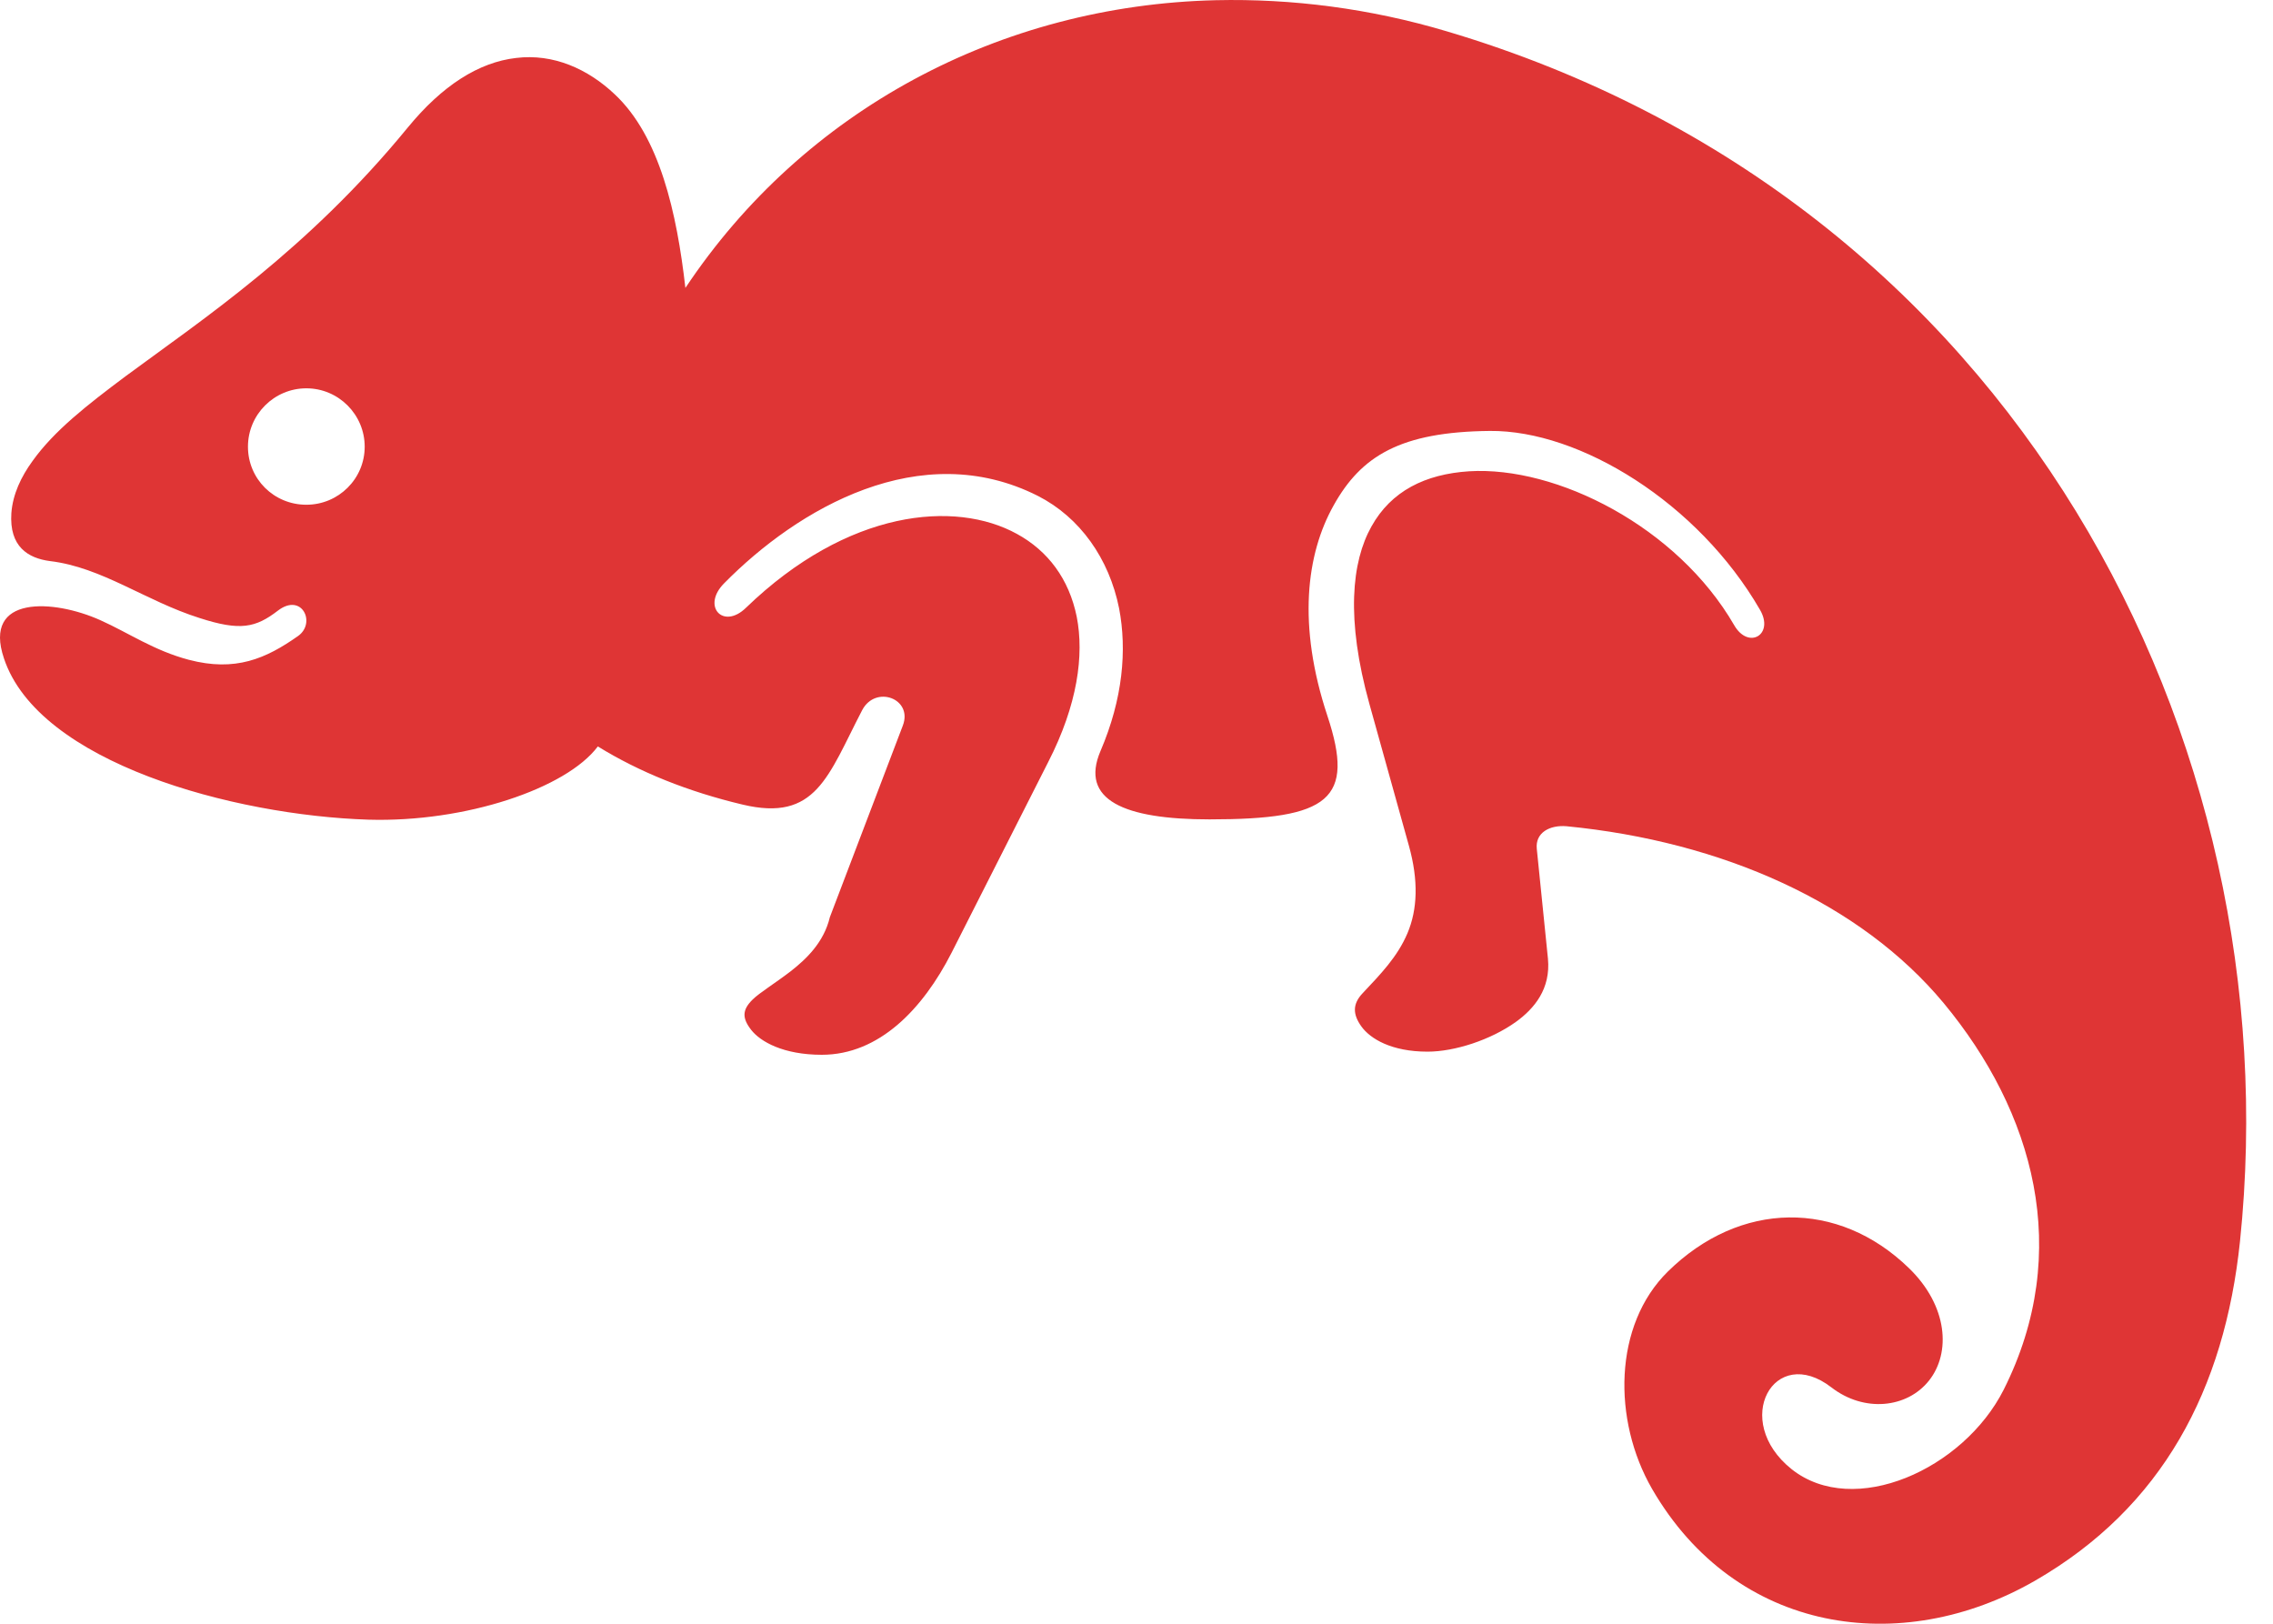
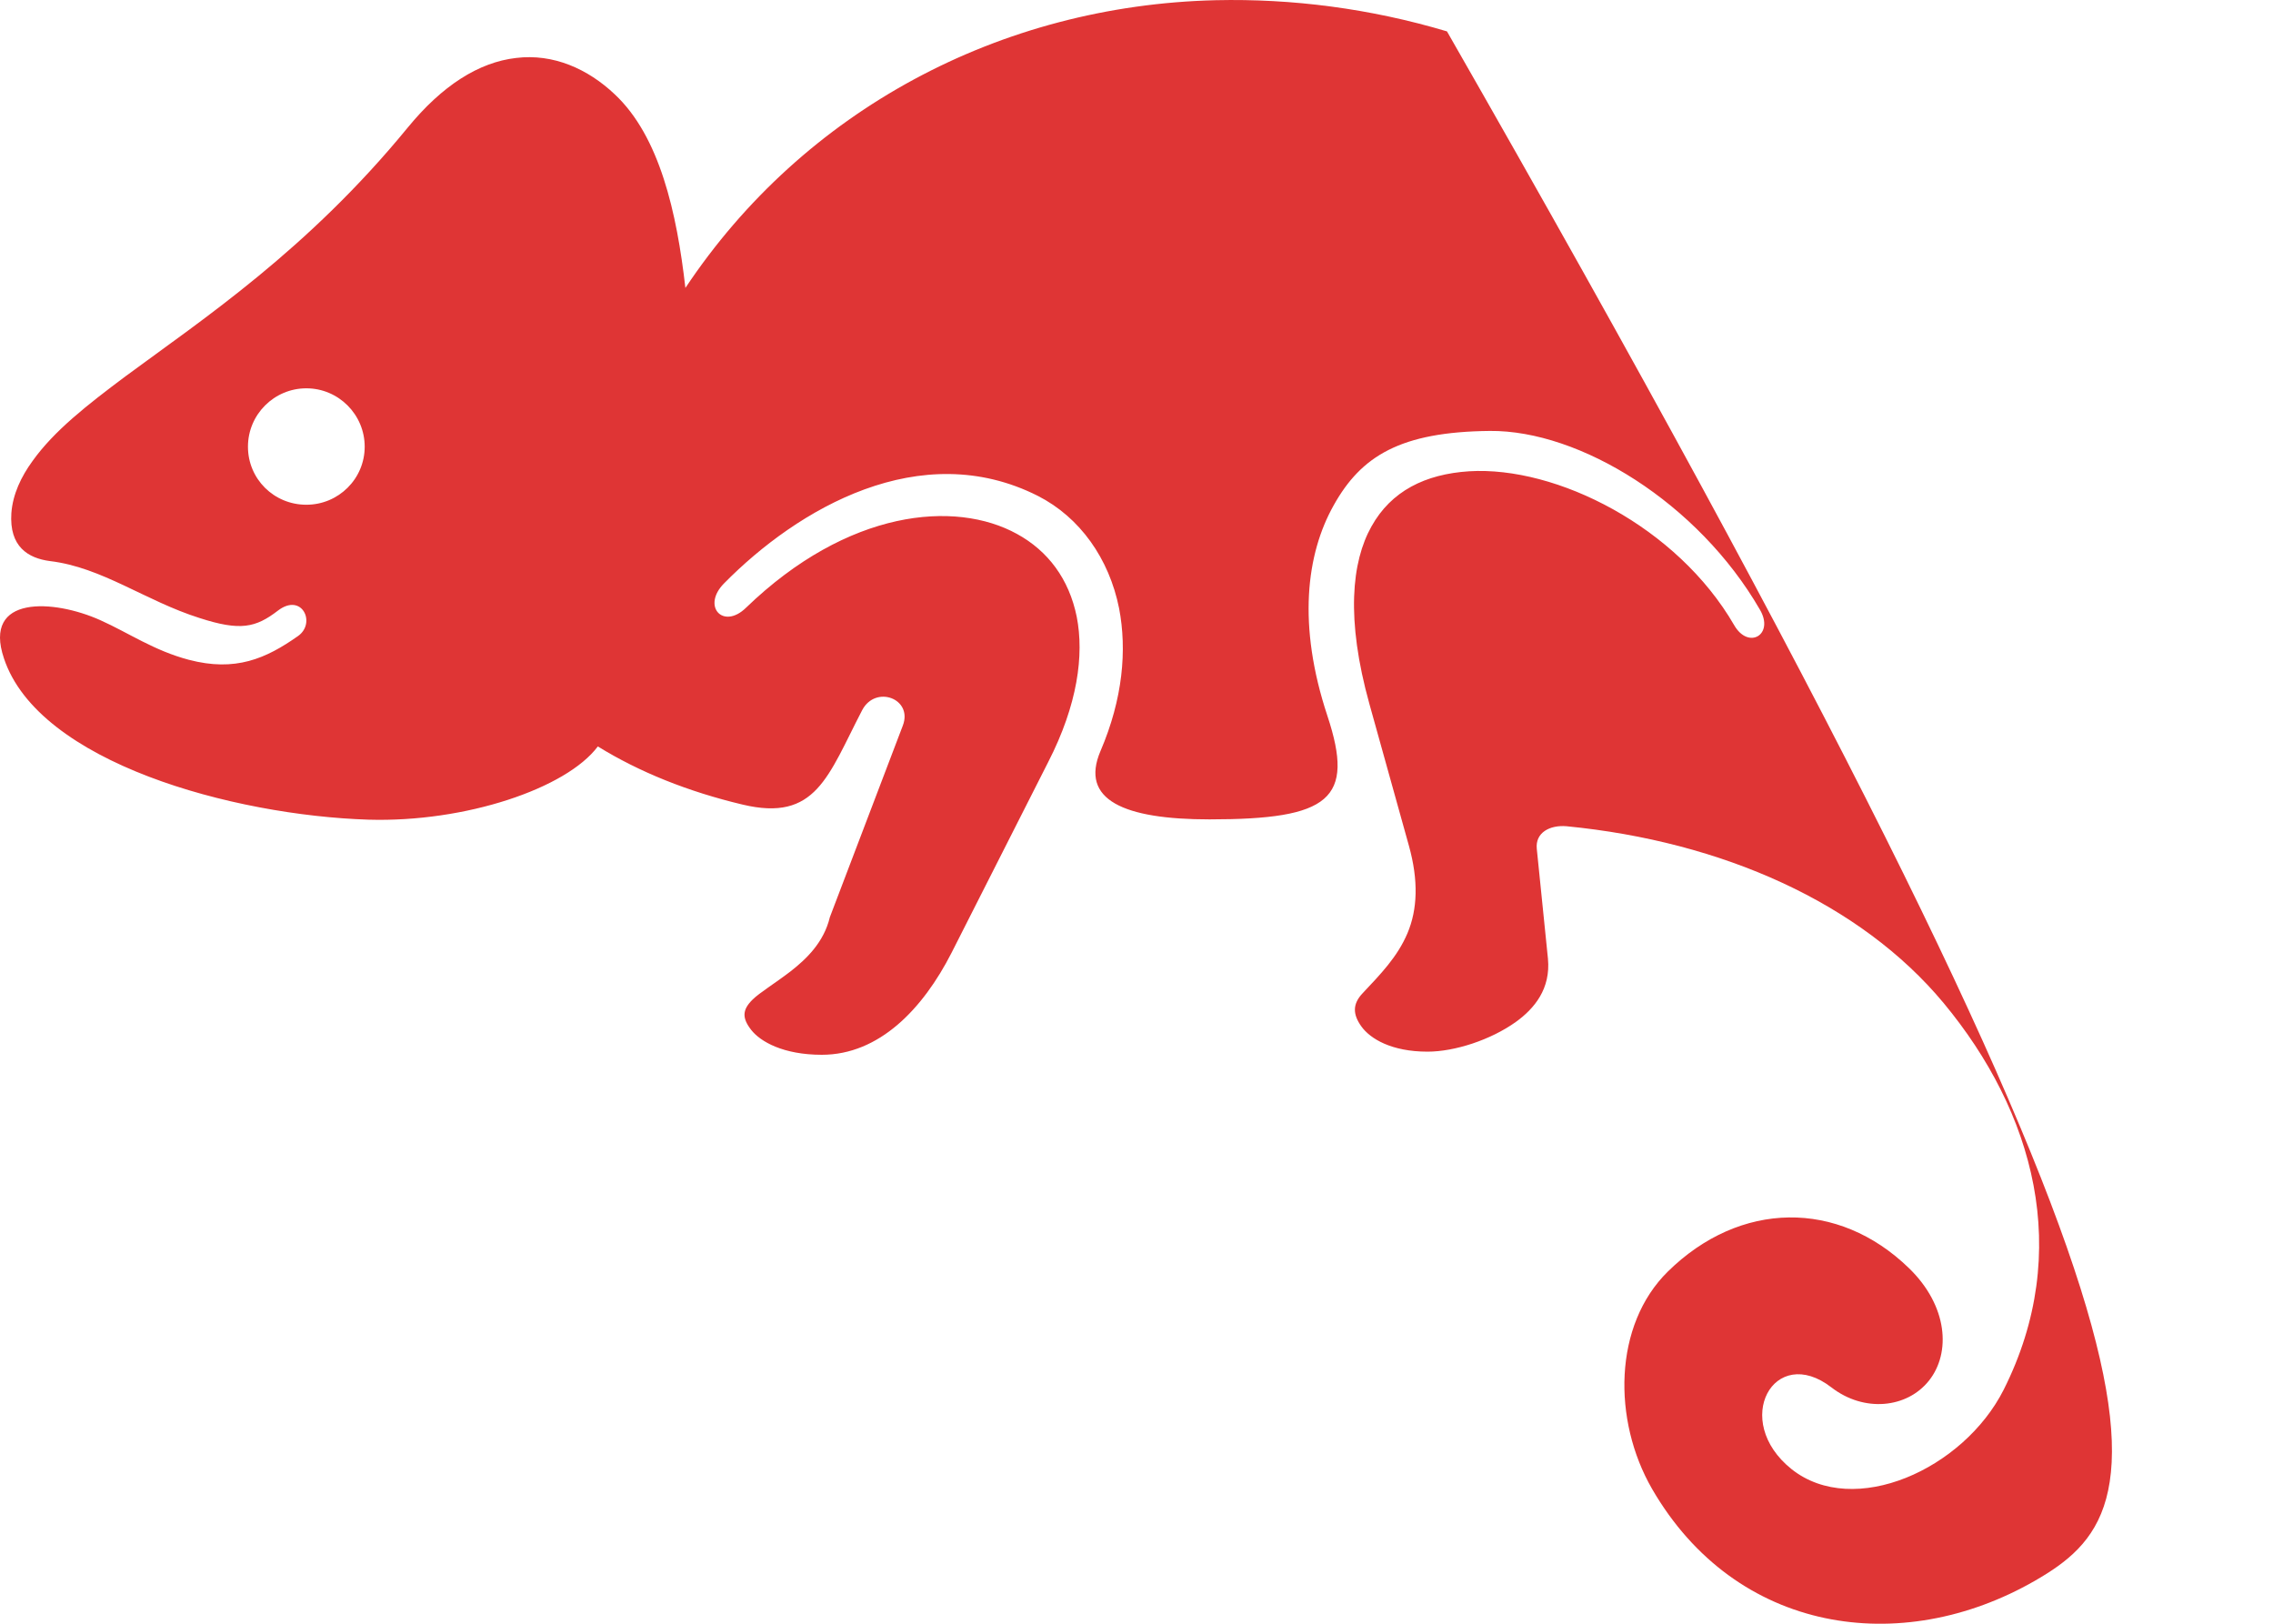
<svg xmlns="http://www.w3.org/2000/svg" width="56" height="40" viewBox="0 0 56 40" fill="none">
-   <path d="M7.547 9.566C6.758 9.566 6.109 10.208 6.109 11.004C6.109 11.8 6.75 12.434 7.547 12.434C8.343 12.434 8.985 11.793 8.985 11.004C8.985 10.215 8.343 9.566 7.547 9.566ZM29.954 0.005C31.829 -0.038 33.76 0.209 35.649 0.773C49.647 4.937 56.47 18.212 55.187 30.578C54.806 34.228 53.277 37.131 50.133 38.942C46.835 40.838 42.768 40.246 40.703 36.68C39.723 34.982 39.751 32.643 41.09 31.325C42.866 29.578 45.284 29.543 47.032 31.241C47.991 32.171 48.068 33.326 47.525 34.01C46.983 34.693 45.925 34.799 45.122 34.179C43.712 33.087 42.641 34.996 44.142 36.194C45.672 37.406 48.371 36.201 49.365 34.235C51.078 30.825 50.105 27.386 47.885 24.709C45.834 22.243 42.429 20.728 38.595 20.354C38.186 20.319 37.82 20.509 37.862 20.911L38.137 23.617C38.207 24.357 37.806 24.843 37.347 25.174C36.727 25.618 35.839 25.907 35.17 25.907C34.282 25.907 33.76 25.59 33.541 25.287C33.323 24.984 33.323 24.73 33.57 24.469C34.007 24.004 34.429 23.574 34.676 22.989C34.923 22.405 34.951 21.693 34.711 20.833L33.739 17.345C33.154 15.246 33.302 13.836 33.788 12.97C34.274 12.096 35.113 11.68 36.192 11.61C38.348 11.476 41.323 12.977 42.725 15.401C43.078 16.014 43.719 15.633 43.36 15.02C41.837 12.385 38.919 10.595 36.706 10.616C34.5 10.637 33.534 11.236 32.858 12.448C32.181 13.653 31.963 15.401 32.703 17.634C33.386 19.692 32.759 20.185 29.799 20.185C27.691 20.185 26.599 19.706 27.113 18.501C27.663 17.219 27.769 16.014 27.571 14.985C27.325 13.759 26.606 12.744 25.57 12.216C22.68 10.757 19.656 12.526 17.838 14.372C17.281 14.936 17.817 15.521 18.38 14.971C20.89 12.547 23.533 12.314 25.055 13.153C25.816 13.569 26.338 14.259 26.528 15.196C26.712 16.14 26.549 17.36 25.823 18.776L23.441 23.476C22.736 24.857 21.658 25.984 20.248 25.984C19.297 25.984 18.733 25.66 18.507 25.371C18.282 25.082 18.282 24.878 18.542 24.624C18.712 24.455 19.085 24.23 19.48 23.927C19.867 23.624 20.297 23.215 20.445 22.595L22.243 17.874C22.497 17.212 21.573 16.866 21.242 17.493C20.396 19.121 20.107 20.256 18.289 19.819C16.957 19.502 15.758 19.023 14.729 18.388C13.954 19.424 11.466 20.263 9.076 20.192C5.75 20.086 0.95 18.79 0.097 16.218C-0.432 14.654 1.323 14.759 2.479 15.281C3.17 15.591 3.797 16.028 4.65 16.253C5.799 16.556 6.553 16.225 7.343 15.668C7.794 15.351 7.441 14.59 6.849 15.041C6.299 15.464 5.919 15.549 4.918 15.225C3.579 14.802 2.521 13.977 1.232 13.822C0.696 13.752 0.224 13.47 0.28 12.639C0.315 12.174 0.52 11.744 0.802 11.356C1.337 10.609 2.141 9.982 3.092 9.27C5.01 7.854 7.582 6.149 10.042 3.147C10.895 2.104 11.797 1.534 12.713 1.428C13.63 1.315 14.483 1.696 15.145 2.323C16.252 3.359 16.675 5.24 16.886 7.093C19.804 2.71 24.646 0.131 29.954 0.005Z" fill="#DF3535" />
+   <path d="M7.547 9.566C6.758 9.566 6.109 10.208 6.109 11.004C6.109 11.8 6.75 12.434 7.547 12.434C8.343 12.434 8.985 11.793 8.985 11.004C8.985 10.215 8.343 9.566 7.547 9.566ZM29.954 0.005C31.829 -0.038 33.76 0.209 35.649 0.773C54.806 34.228 53.277 37.131 50.133 38.942C46.835 40.838 42.768 40.246 40.703 36.68C39.723 34.982 39.751 32.643 41.09 31.325C42.866 29.578 45.284 29.543 47.032 31.241C47.991 32.171 48.068 33.326 47.525 34.01C46.983 34.693 45.925 34.799 45.122 34.179C43.712 33.087 42.641 34.996 44.142 36.194C45.672 37.406 48.371 36.201 49.365 34.235C51.078 30.825 50.105 27.386 47.885 24.709C45.834 22.243 42.429 20.728 38.595 20.354C38.186 20.319 37.82 20.509 37.862 20.911L38.137 23.617C38.207 24.357 37.806 24.843 37.347 25.174C36.727 25.618 35.839 25.907 35.17 25.907C34.282 25.907 33.76 25.59 33.541 25.287C33.323 24.984 33.323 24.73 33.57 24.469C34.007 24.004 34.429 23.574 34.676 22.989C34.923 22.405 34.951 21.693 34.711 20.833L33.739 17.345C33.154 15.246 33.302 13.836 33.788 12.97C34.274 12.096 35.113 11.68 36.192 11.61C38.348 11.476 41.323 12.977 42.725 15.401C43.078 16.014 43.719 15.633 43.36 15.02C41.837 12.385 38.919 10.595 36.706 10.616C34.5 10.637 33.534 11.236 32.858 12.448C32.181 13.653 31.963 15.401 32.703 17.634C33.386 19.692 32.759 20.185 29.799 20.185C27.691 20.185 26.599 19.706 27.113 18.501C27.663 17.219 27.769 16.014 27.571 14.985C27.325 13.759 26.606 12.744 25.57 12.216C22.68 10.757 19.656 12.526 17.838 14.372C17.281 14.936 17.817 15.521 18.38 14.971C20.89 12.547 23.533 12.314 25.055 13.153C25.816 13.569 26.338 14.259 26.528 15.196C26.712 16.14 26.549 17.36 25.823 18.776L23.441 23.476C22.736 24.857 21.658 25.984 20.248 25.984C19.297 25.984 18.733 25.66 18.507 25.371C18.282 25.082 18.282 24.878 18.542 24.624C18.712 24.455 19.085 24.23 19.48 23.927C19.867 23.624 20.297 23.215 20.445 22.595L22.243 17.874C22.497 17.212 21.573 16.866 21.242 17.493C20.396 19.121 20.107 20.256 18.289 19.819C16.957 19.502 15.758 19.023 14.729 18.388C13.954 19.424 11.466 20.263 9.076 20.192C5.75 20.086 0.95 18.79 0.097 16.218C-0.432 14.654 1.323 14.759 2.479 15.281C3.17 15.591 3.797 16.028 4.65 16.253C5.799 16.556 6.553 16.225 7.343 15.668C7.794 15.351 7.441 14.59 6.849 15.041C6.299 15.464 5.919 15.549 4.918 15.225C3.579 14.802 2.521 13.977 1.232 13.822C0.696 13.752 0.224 13.47 0.28 12.639C0.315 12.174 0.52 11.744 0.802 11.356C1.337 10.609 2.141 9.982 3.092 9.27C5.01 7.854 7.582 6.149 10.042 3.147C10.895 2.104 11.797 1.534 12.713 1.428C13.63 1.315 14.483 1.696 15.145 2.323C16.252 3.359 16.675 5.24 16.886 7.093C19.804 2.71 24.646 0.131 29.954 0.005Z" fill="#DF3535" />
</svg>